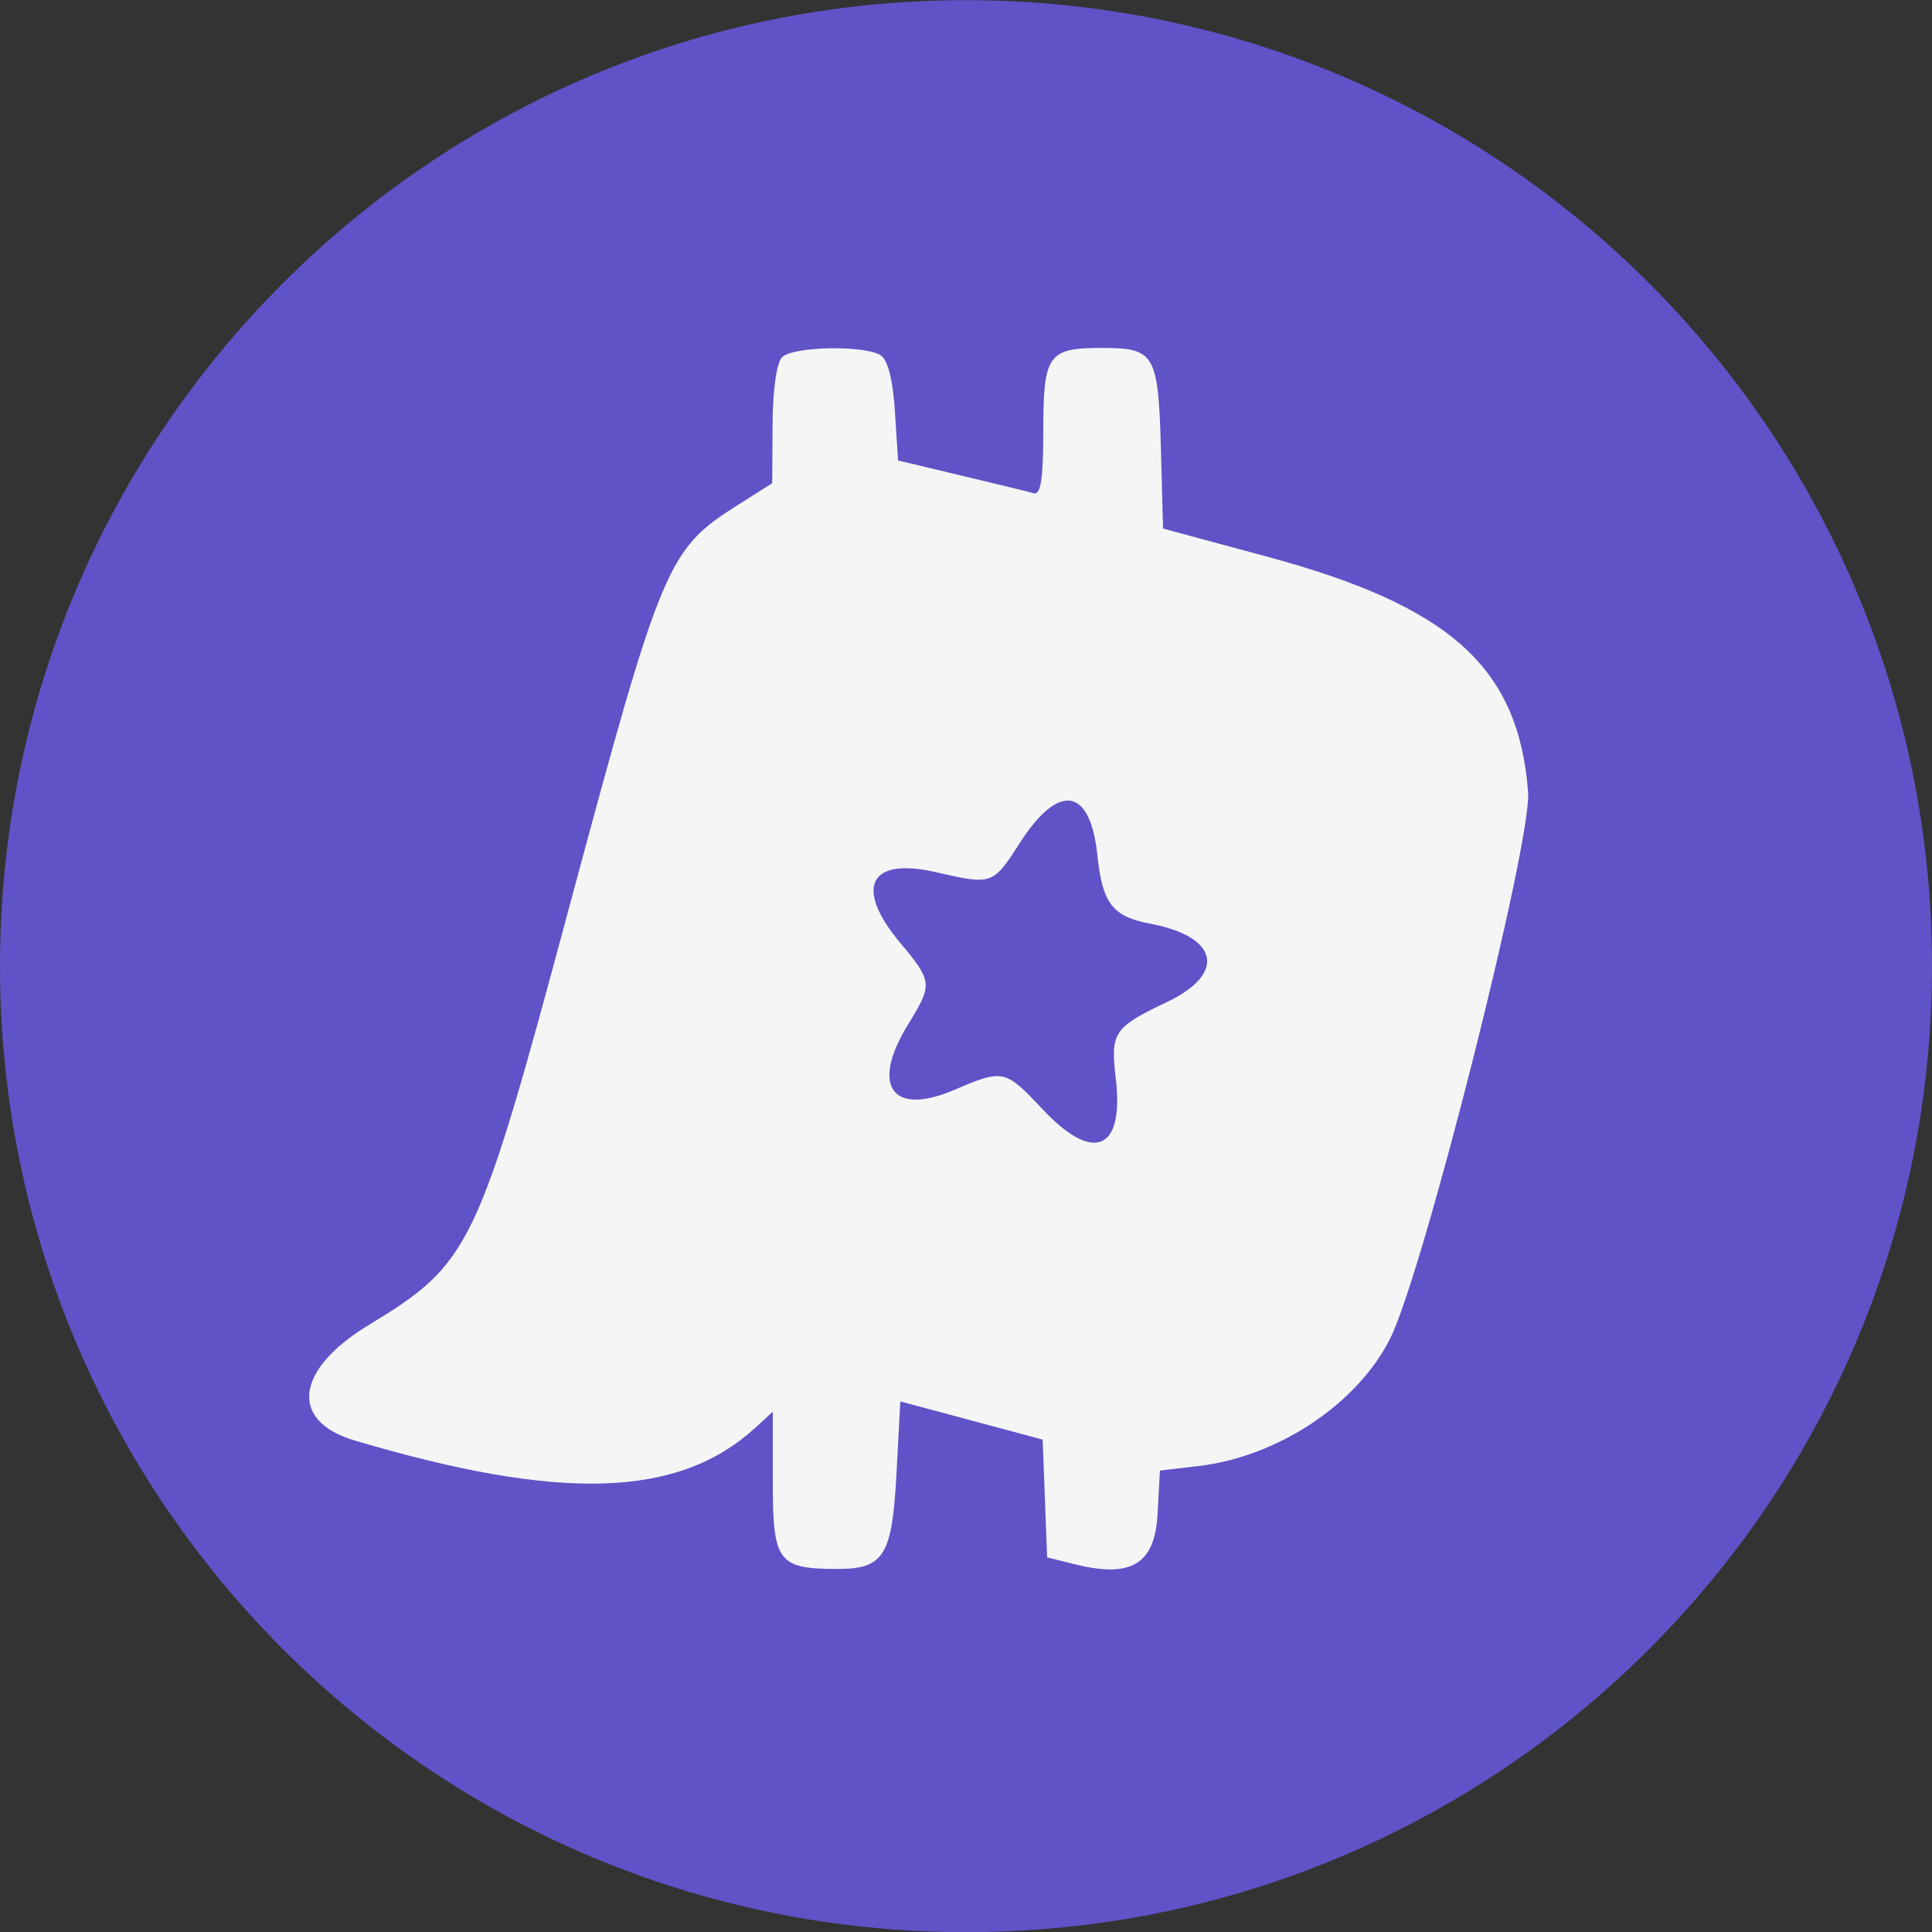
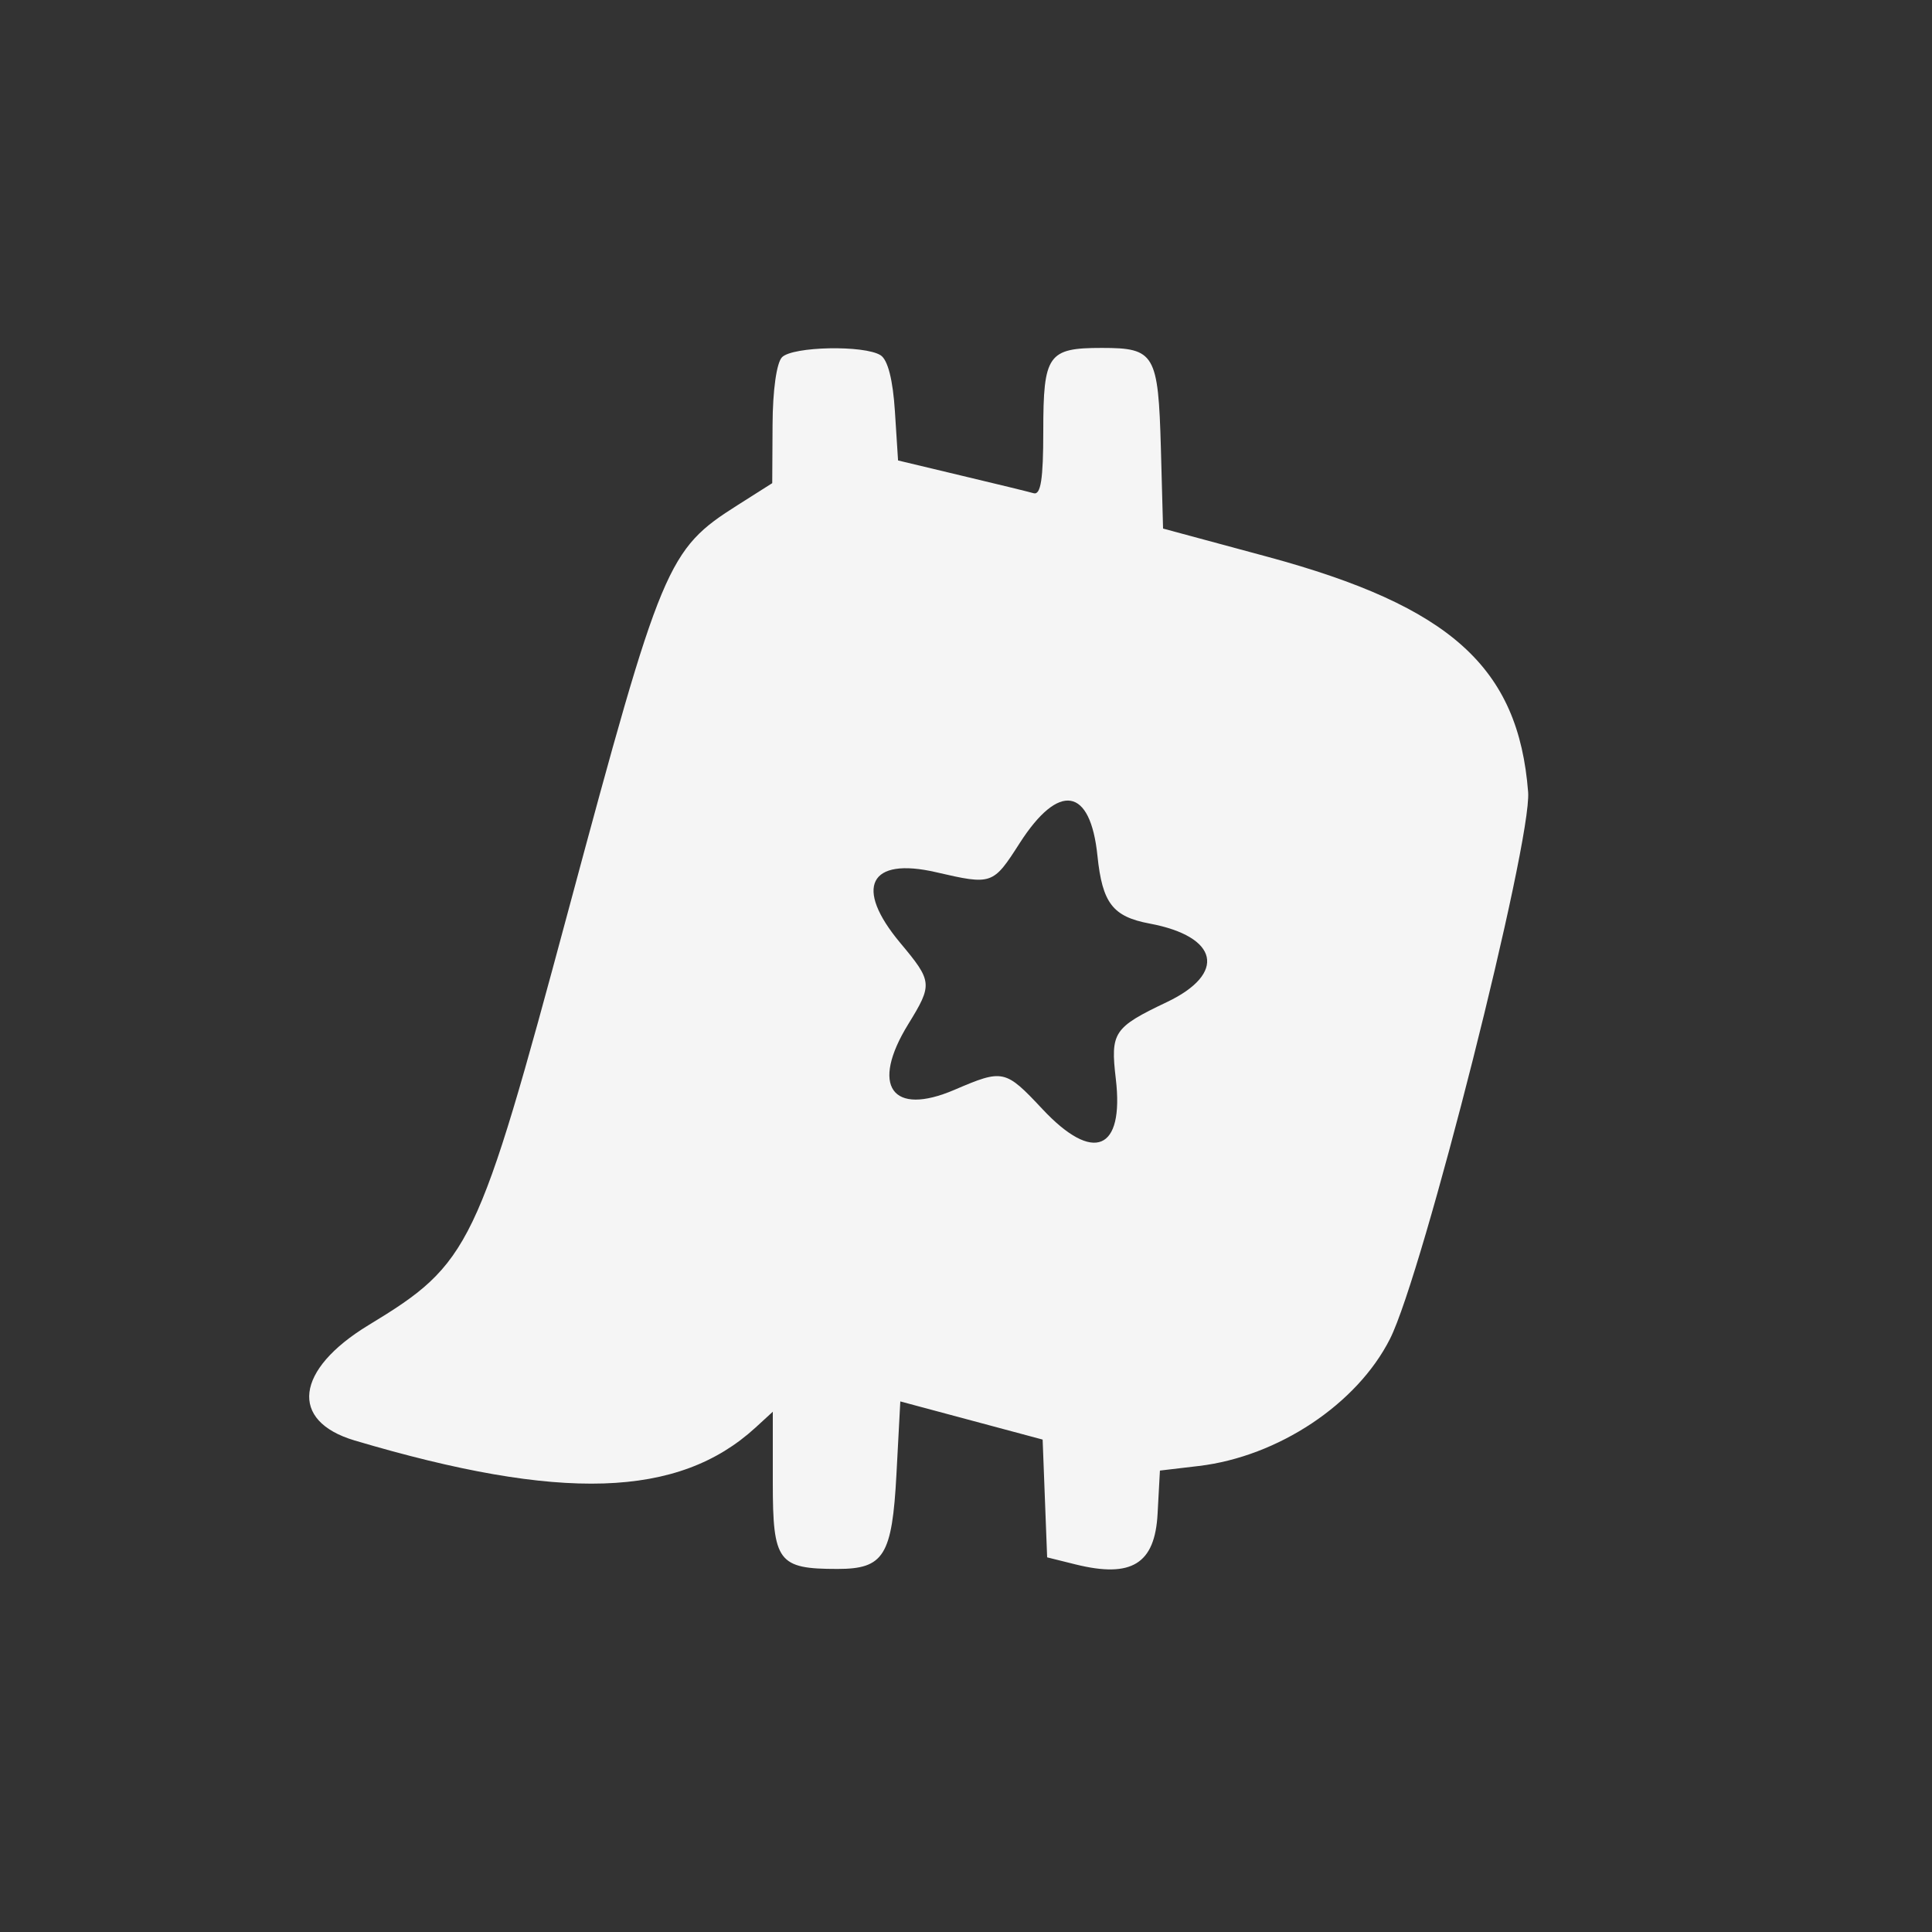
<svg xmlns="http://www.w3.org/2000/svg" width="24" height="24" viewBox="0 0 24 24" fill="none">
  <rect x="0" y="0" width="24" height="24" fill="#333333" stroke="none" />
-   <path fill-rule="evenodd" clip-rule="evenodd" d="M0 12.002V12.002C0 18.629 5.373 24.002 12 24.002V24.002V24.002C18.627 24.002 24 18.629 24 12.002V12.002V12.002C24 5.375 18.627 0.002 12 0.002V0.002V0.002C5.373 0.002 0 5.375 0 12.002V12.002Z" fill="#5F53C7" />
  <path fill-rule="evenodd" clip-rule="evenodd" d="M9.715 4.437C9.647 4.506 9.599 4.846 9.597 5.277L9.593 6.002L9.164 6.274C8.288 6.829 8.222 6.988 7.063 11.299C5.93 15.514 5.844 15.693 4.577 16.462C3.667 17.015 3.59 17.652 4.405 17.894C6.971 18.656 8.429 18.609 9.384 17.735L9.6 17.537V18.42C9.6 19.403 9.666 19.49 10.404 19.49C10.98 19.49 11.082 19.325 11.136 18.314L11.184 17.409L12.068 17.646L12.952 17.883L12.98 18.615L13.008 19.346L13.362 19.434C14.058 19.606 14.347 19.427 14.38 18.804L14.409 18.268L14.892 18.211C15.877 18.094 16.858 17.442 17.267 16.632C17.676 15.822 19.031 10.458 18.983 9.839C18.862 8.29 18.022 7.533 15.744 6.916L14.448 6.566L14.421 5.569C14.388 4.395 14.345 4.322 13.688 4.322C13.018 4.322 12.96 4.404 12.96 5.356C12.96 5.954 12.929 6.152 12.84 6.127C12.774 6.108 12.368 6.009 11.938 5.907L11.156 5.72L11.117 5.111C11.092 4.718 11.029 4.47 10.939 4.413C10.737 4.285 9.85 4.303 9.715 4.437ZM13.633 10.632C13.694 11.22 13.823 11.387 14.282 11.473C15.14 11.634 15.241 12.093 14.496 12.448C13.832 12.764 13.793 12.824 13.861 13.402C13.966 14.295 13.582 14.453 12.95 13.778C12.487 13.284 12.461 13.279 11.857 13.538C11.078 13.872 10.809 13.491 11.283 12.722C11.587 12.228 11.584 12.192 11.184 11.714C10.606 11.023 10.798 10.643 11.628 10.835C12.325 10.996 12.335 10.992 12.668 10.472C13.155 9.714 13.546 9.779 13.633 10.632Z" fill="#F5F5F5" />
</svg>